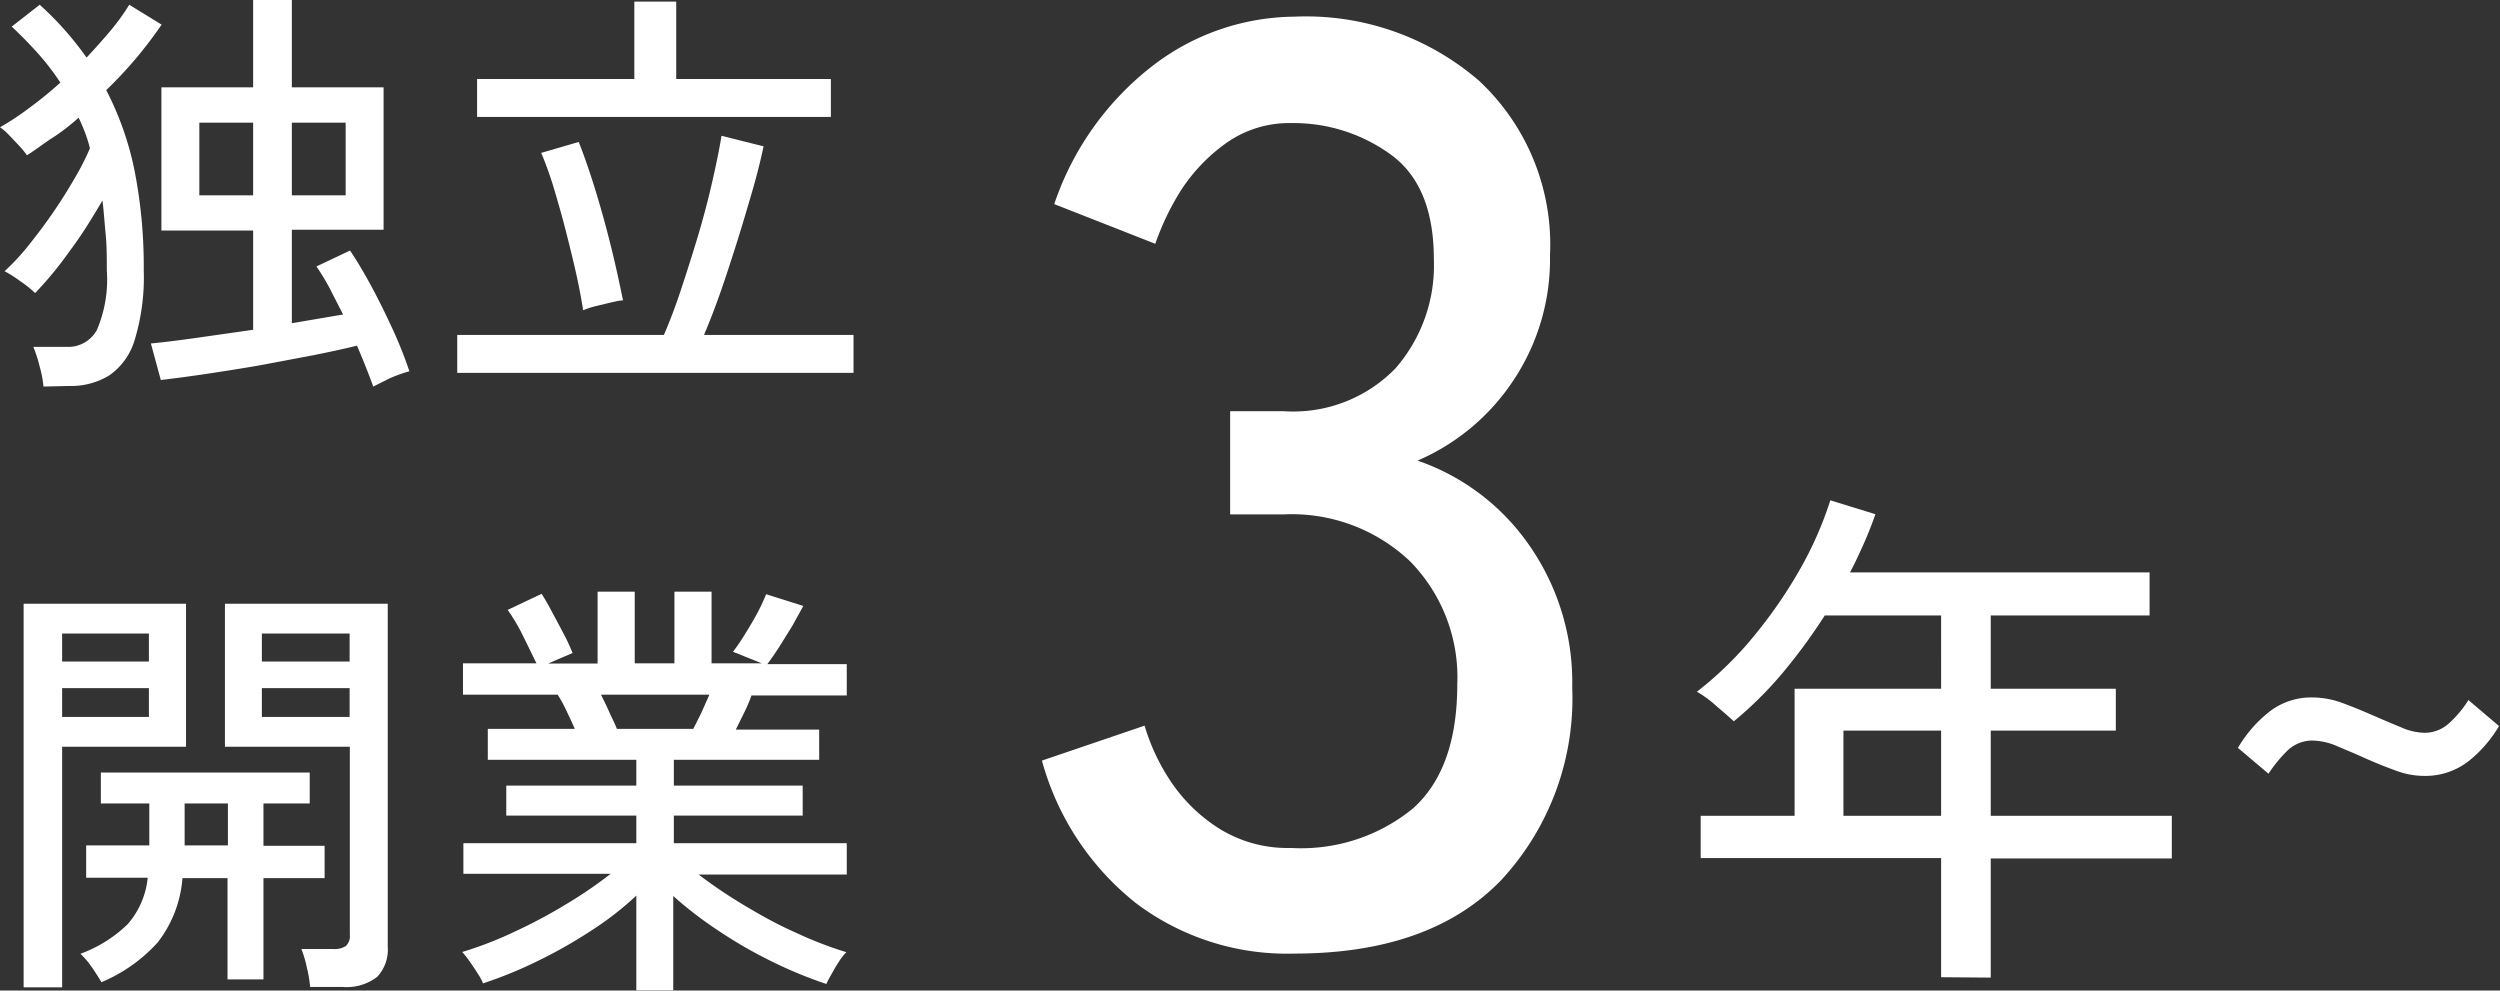
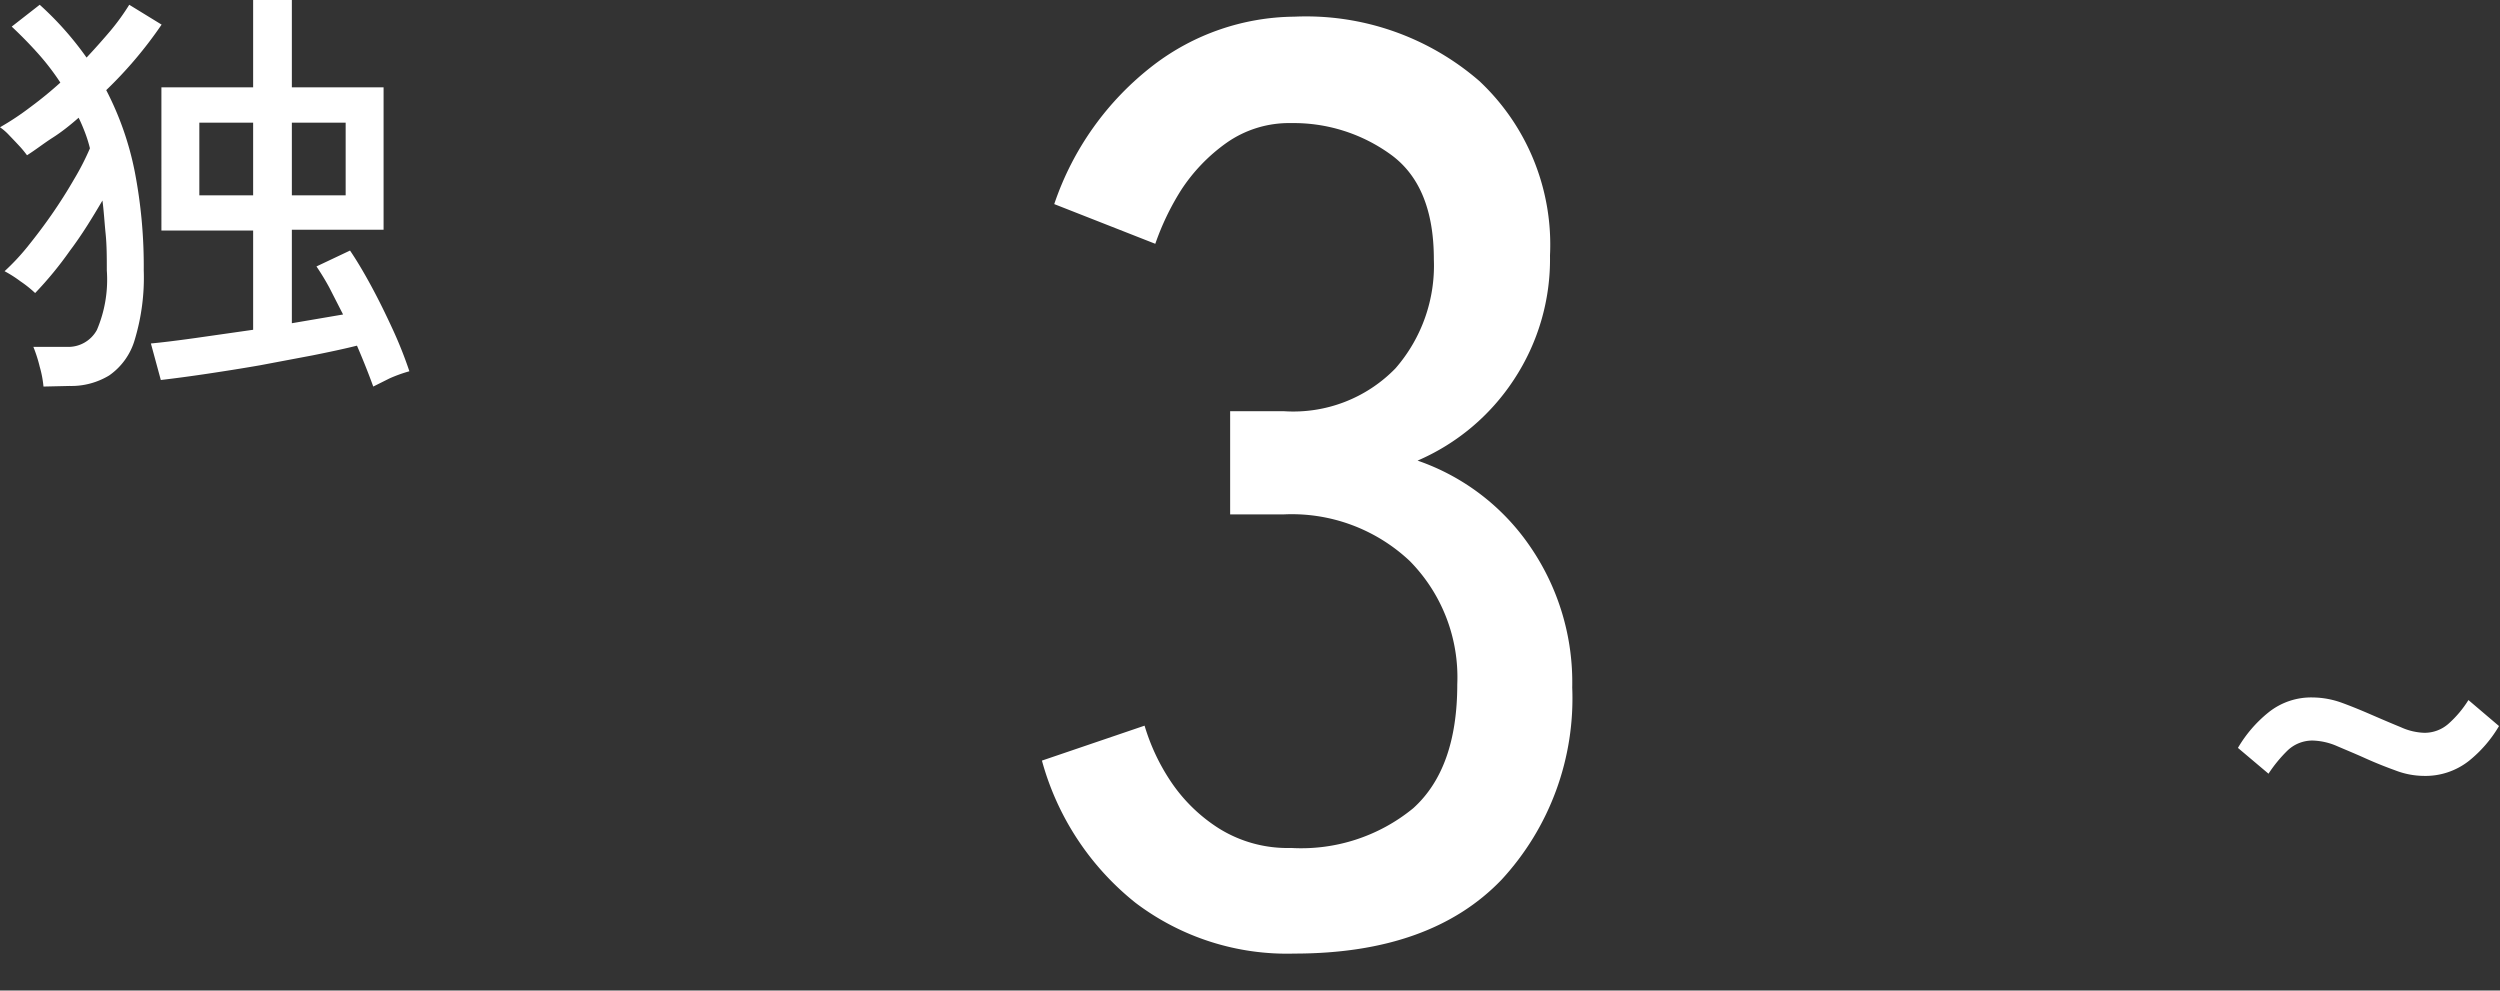
<svg xmlns="http://www.w3.org/2000/svg" viewBox="0 0 125.92 49.89">
  <rect x="0" y="0" width="125.92" height="49.89" fill="#333333" stroke="none" />
  <defs>
    <style>.cls-1{fill:#fff;}</style>
  </defs>
  <g id="独立_開業" data-name="独立 開業">
    <path class="cls-1" d="M-225,20a5.33,5.33,0,0,0-.19-1,7.09,7.09,0,0,0-.32-1h1.67a1.64,1.64,0,0,0,1.53-.85,6.46,6.46,0,0,0,.5-3c0-.65,0-1.26-.06-1.85s-.09-1.15-.16-1.67c-.49.83-1,1.68-1.64,2.53a18.15,18.15,0,0,1-1.75,2.13,5.72,5.72,0,0,0-.74-.59,6.11,6.11,0,0,0-.8-.51A11.33,11.33,0,0,0-225.84,13c.42-.52.84-1.07,1.25-1.66s.79-1.19,1.13-1.78a13,13,0,0,0,.8-1.56,6.77,6.77,0,0,0-.25-.8c-.1-.26-.2-.5-.32-.74-.42.37-.86.72-1.3,1s-.87.62-1.3.89a5.12,5.12,0,0,0-.36-.44q-.26-.28-.54-.57a2.71,2.71,0,0,0-.46-.4,13.52,13.52,0,0,0,1.51-1,19.47,19.47,0,0,0,1.53-1.25,12.28,12.28,0,0,0-1.12-1.46c-.42-.47-.86-.92-1.33-1.36l1.41-1.1a16,16,0,0,1,2.36,2.66c.44-.47.84-.92,1.22-1.37a11.39,11.39,0,0,0,.93-1.29l1.63,1a20.9,20.9,0,0,1-2.79,3.3,15.35,15.35,0,0,1,1.44,4.12,25,25,0,0,1,.45,4.95,10.82,10.82,0,0,1-.45,3.49,3.31,3.31,0,0,1-1.29,1.81,3.68,3.68,0,0,1-2,.53Zm16.61,0c-.21-.58-.48-1.27-.82-2.06-.64.16-1.39.32-2.24.49l-2.65.5c-.92.16-1.81.3-2.68.43s-1.63.23-2.31.31l-.5-1.84c.54-.05,1.28-.14,2.21-.27l2.94-.42v-5h-4.62V4.93h4.62V.53h1.95v4.4h4.62V12.1h-4.62v4.71l2.58-.44-.69-1.35a12.42,12.42,0,0,0-.65-1.07l1.69-.8c.32.47.68,1.07,1.07,1.79s.75,1.46,1.1,2.22a21,21,0,0,1,.82,2.07,7.16,7.16,0,0,0-1,.36Zm-8.76-9.63h2.71V6.71h-2.71Zm4.66,0h2.71V6.71h-2.71Z" transform="translate(227.19 -0.53)" />
-     <path class="cls-1" d="M-204.16,19.31V17.4h10.41c.28-.65.57-1.4.86-2.28s.58-1.78.86-2.72.52-1.86.72-2.74.36-1.65.46-2.29l2.12.53c-.15.7-.34,1.48-.59,2.33s-.5,1.71-.78,2.59-.55,1.72-.83,2.51-.55,1.48-.8,2.07h7.53v1.91Zm1-12.89V4.51h7.92V.61h2.11v3.9h7.79V6.42Zm5.34,9.73c-.09-.58-.21-1.22-.37-1.93s-.34-1.43-.53-2.17-.39-1.43-.59-2.1a18.18,18.18,0,0,0-.62-1.72l1.89-.55c.31.79.6,1.64.88,2.56s.53,1.84.76,2.77.42,1.82.59,2.65c-.15,0-.36.05-.63.11l-.79.19A4.13,4.13,0,0,0-197.8,16.15Z" transform="translate(227.19 -0.53)" />
-     <path class="cls-1" d="M-226,50.26V30.94h8.18v7.2h-6.24V50.26Zm1.94-16.41h4.37V32.44h-4.37Zm0,2.79h4.37V35.19h-4.37Zm2,13.4c-.15-.26-.32-.53-.51-.8a4,4,0,0,0-.57-.67,6.73,6.73,0,0,0,2.39-1.5,4.19,4.19,0,0,0,1-2.33h-3.1V43.11h3.18V41h-2.44V39.44h10.52V41h-2.33v2.13h3.08v1.63h-3.08v5.1h-1.81v-5.1H-218A6,6,0,0,1-219.25,48,7.91,7.91,0,0,1-222.08,50Zm4.17-6.93h2.18V41h-2.18Zm6.32,7.13a6.24,6.24,0,0,0-.17-1,5.45,5.45,0,0,0-.27-.91h1.6a1.06,1.06,0,0,0,.64-.15.69.69,0,0,0,.2-.57V38.14h-6.29v-7.2h8.2V48.21a2,2,0,0,1-.53,1.52,2.51,2.51,0,0,1-1.75.51ZM-214,33.85h4.42V32.44H-214Zm0,2.79h4.42V35.19H-214Z" transform="translate(227.19 -0.53)" />
-     <path class="cls-1" d="M-195.14,50.41V45.64a15.78,15.78,0,0,1-2.28,1.77,24,24,0,0,1-2.7,1.53,21.37,21.37,0,0,1-2.74,1.12,2.37,2.37,0,0,0-.26-.48q-.19-.31-.42-.63a4.06,4.06,0,0,0-.37-.47,18.72,18.72,0,0,0,2.59-1,25.81,25.81,0,0,0,2.65-1.41,21.62,21.62,0,0,0,2.24-1.53h-7.42V43h8.71V41.61h-6.55V40.1h6.55V38.8h-7.48V37.24h4.38c-.13-.3-.27-.6-.42-.91a6.71,6.71,0,0,0-.44-.81h-4.77V33.94h3.7l-.68-1.39a9.3,9.3,0,0,0-.77-1.3l1.71-.81q.27.42.57,1c.21.38.4.75.59,1.11s.31.65.4.87l-1.23.53h2.49V30.33h1.87v3.61h2V30.33h1.87v3.61h2.53l-1.45-.58a10.63,10.63,0,0,0,.61-.9c.22-.35.43-.71.62-1.06s.33-.68.44-.94l1.87.59c-.15.28-.33.6-.55,1l-.66,1.06q-.33.51-.6.87h4v1.58h-4.8a7.8,7.8,0,0,1-.37.87l-.42.85h4.2V38.8h-7.32v1.3h6.49v1.51h-6.49V43h8.71v1.58H-192a24.58,24.58,0,0,0,2.23,1.51c.85.51,1.72,1,2.63,1.4a19.24,19.24,0,0,0,2.58,1,2.64,2.64,0,0,0-.37.47c-.14.21-.26.42-.38.64a5.1,5.1,0,0,0-.26.49,21.74,21.74,0,0,1-2.72-1.12A22.88,22.88,0,0,1-191,47.41a19.49,19.49,0,0,1-2.28-1.75v4.75Zm-1-13.17h3.87q.19-.37.42-.84l.39-.88h-5.46c.15.29.29.59.43.9S-196.21,37-196.12,37.24Z" transform="translate(227.19 -0.53)" />
  </g>
  <g id="_3年_" data-name="3年~">
    <path class="cls-1" d="M-162,48.56A12.63,12.63,0,0,1-170,46a13.8,13.8,0,0,1-4.71-7.16l5.17-1.76a10.35,10.35,0,0,0,1.3,2.78,8.2,8.2,0,0,0,2.42,2.38,6.52,6.52,0,0,0,3.66,1,8.89,8.89,0,0,0,6.15-2q2.22-2,2.22-6.24a8.34,8.34,0,0,0-2.39-6.21,8.66,8.66,0,0,0-6.37-2.35h-2.68V21.24h2.68a7.17,7.17,0,0,0,5.65-2.16,7.88,7.88,0,0,0,1.93-5.49q0-3.72-2.19-5.29a8.33,8.33,0,0,0-5-1.57,5.47,5.47,0,0,0-3.26,1,8.82,8.82,0,0,0-2.29,2.39A13.1,13.1,0,0,0-169,12.81l-5.09-2a14.78,14.78,0,0,1,5-7A11.85,11.85,0,0,1-162,1.37a13.32,13.32,0,0,1,9.32,3.24,11.29,11.29,0,0,1,3.56,8.79,11,11,0,0,1-1.83,6.27,11,11,0,0,1-4.84,4.06A11.34,11.34,0,0,1-150.16,28,12.07,12.07,0,0,1-148,35.16a13.46,13.46,0,0,1-3.56,9.68Q-155.13,48.56-162,48.56Z" transform="translate(227.19 -0.53)" />
-     <path class="cls-1" d="M-129.42,49.75v-6h-12.11V41.62h4.73v-6.4h7.38V31.53h-5.86a28.58,28.58,0,0,1-2.12,2.89,18.87,18.87,0,0,1-2.46,2.44c-.21-.19-.49-.44-.86-.75a5.61,5.61,0,0,0-1-.74,17.76,17.76,0,0,0,2.91-2.85,23.57,23.57,0,0,0,2.34-3.42A18.16,18.16,0,0,0-135,25.73l2.27.7c-.17.49-.37,1-.58,1.47s-.45,1-.7,1.46h15.09v2.17h-8v3.69h6.3v2.11h-6.3v4.29h9.12v2.15h-9.12v6Zm-4.92-8.13h4.92V37.33h-4.92Z" transform="translate(227.19 -0.53)" />
    <path class="cls-1" d="M-112.93,39.5l-1.54-1.3a6.52,6.52,0,0,1,1.53-1.78,3.43,3.43,0,0,1,2.26-.76,4.39,4.39,0,0,1,1.45.27c.52.19,1,.39,1.53.62s1,.43,1.44.61a3.08,3.08,0,0,0,1.18.28,1.82,1.82,0,0,0,1.22-.46,5.41,5.41,0,0,0,1-1.19l1.54,1.31a6.42,6.42,0,0,1-1.51,1.75,3.54,3.54,0,0,1-2.3.76,4.06,4.06,0,0,1-1.42-.28c-.5-.18-1-.38-1.51-.61s-1-.43-1.44-.62a3.29,3.29,0,0,0-1.2-.27,1.81,1.81,0,0,0-1.28.51A7,7,0,0,0-112.93,39.5Z" transform="translate(227.19 -0.53)" />
  </g>
</svg>